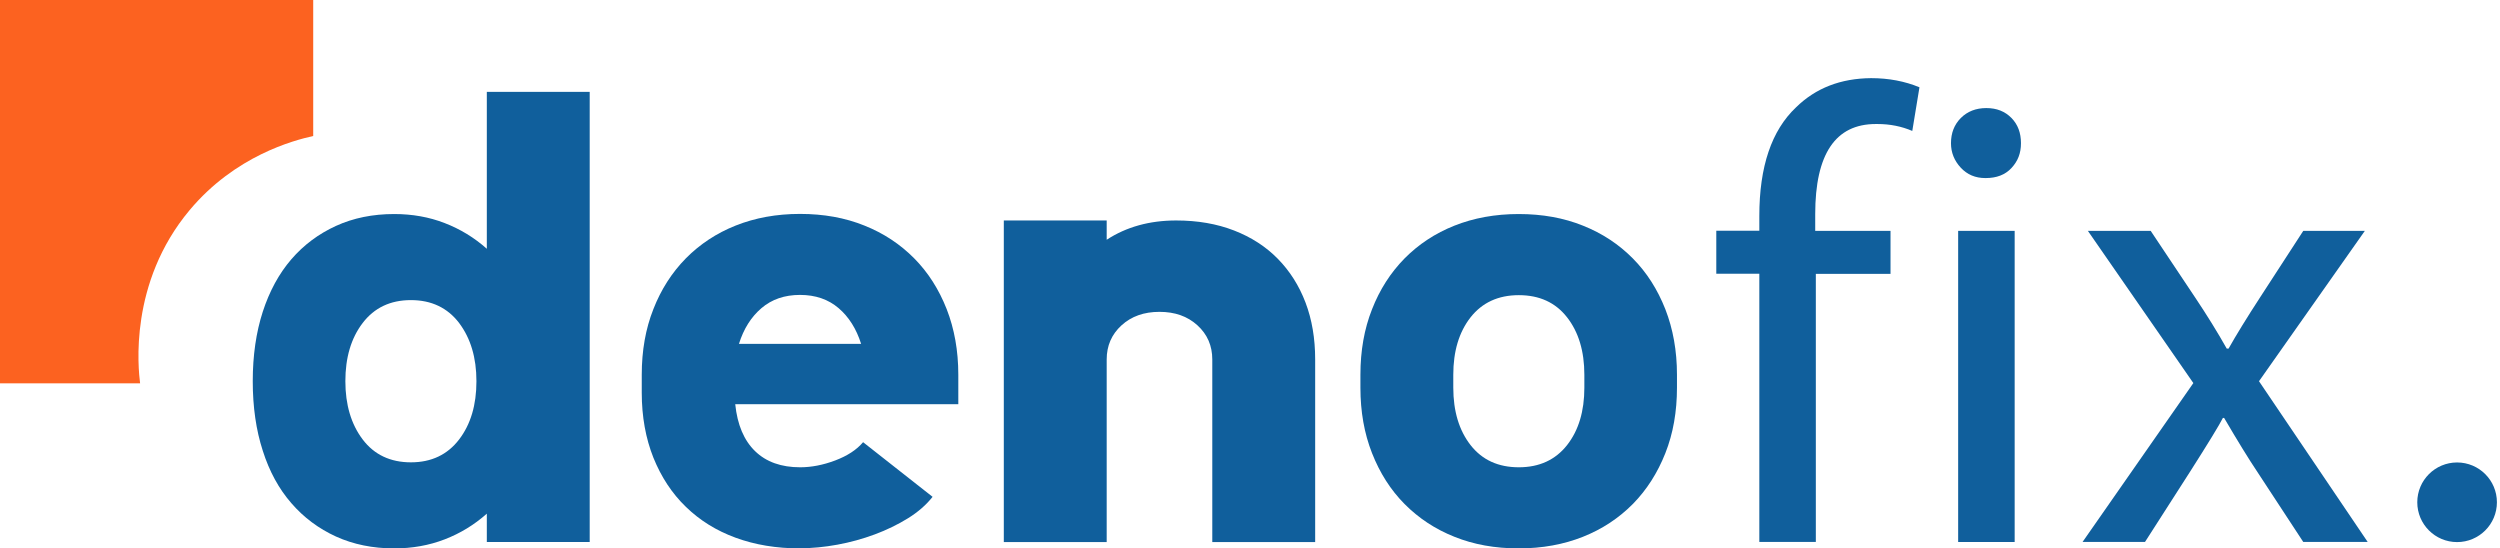
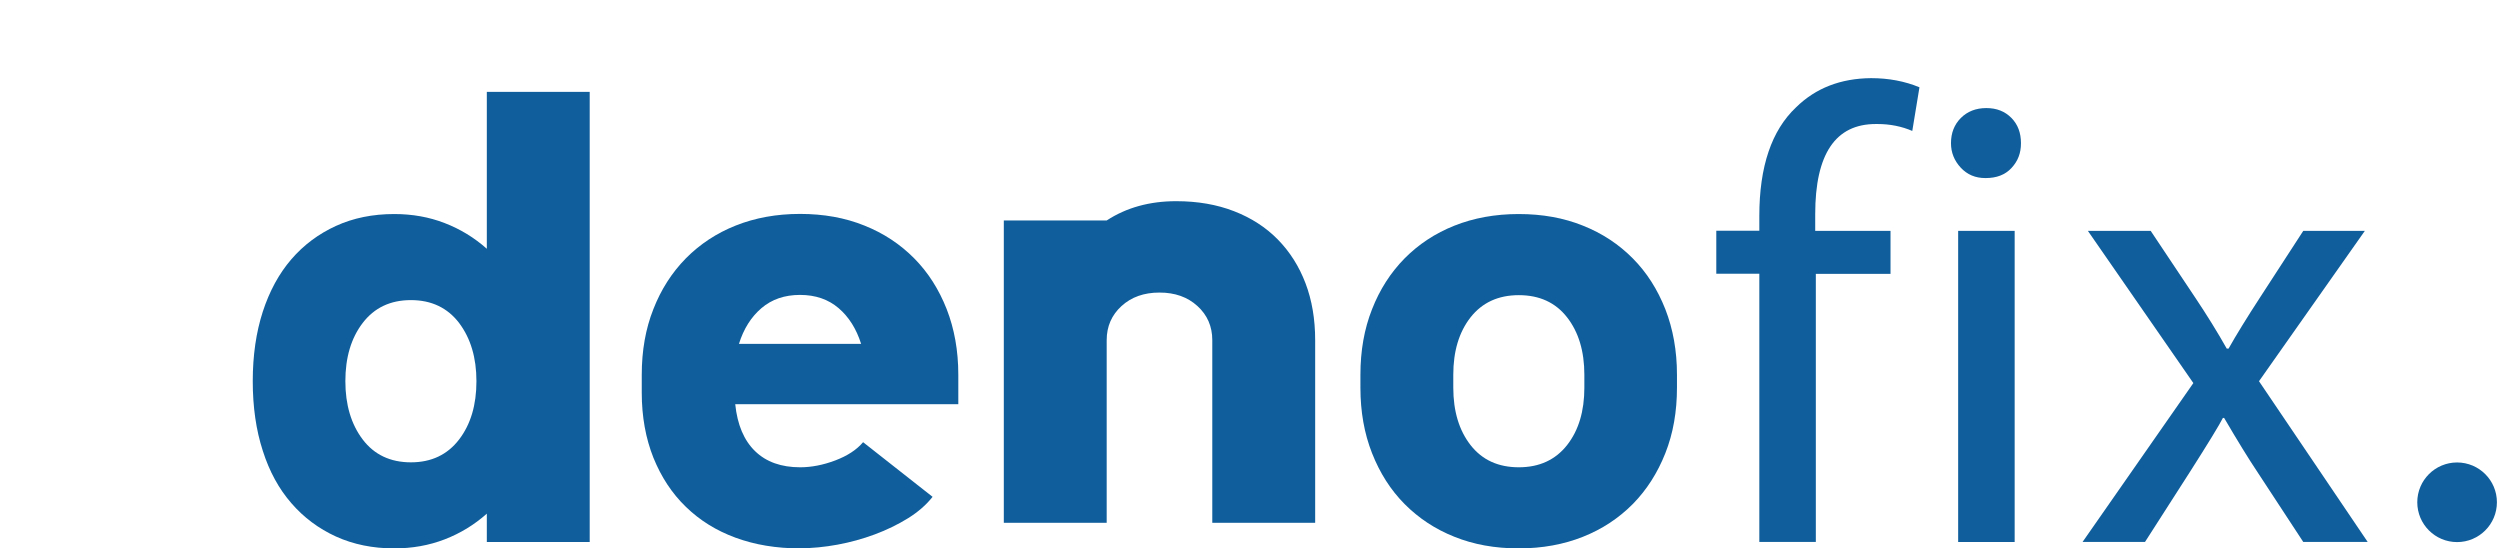
<svg xmlns="http://www.w3.org/2000/svg" id="katman_1" data-name="katman 1" viewBox="0 0 202.18 44.35">
  <defs>
    <style>
      .cls-1 {
        fill: #fc6220;
      }

      .cls-2 {
        fill: #105f9c;
      }
    </style>
  </defs>
-   <path class="cls-1" d="M25.33,11.17V0H0V31H11.33c-.15-1.19-.92-8.12,4-14,3.68-4.4,8.41-5.65,10-6" />
  <circle class="cls-2" cx="198.71" cy="40.62" r="3.22" />
  <g>
    <path class="cls-2" d="M39.37,20.12V7.43h8.32V43.83h-8.32v-2.29c-1.01,.9-2.14,1.59-3.41,2.08-1.27,.49-2.63,.73-4.08,.73-1.73,0-3.3-.32-4.71-.96-1.4-.64-2.61-1.54-3.61-2.7-1.01-1.16-1.78-2.57-2.31-4.24-.54-1.66-.81-3.54-.81-5.62s.27-3.95,.81-5.62c.54-1.66,1.31-3.08,2.31-4.24,1-1.16,2.21-2.06,3.61-2.7,1.4-.64,2.97-.96,4.71-.96,1.46,0,2.82,.24,4.08,.73,1.27,.49,2.4,1.18,3.41,2.08Zm-11.44,10.71c0,1.91,.47,3.48,1.4,4.71s2.24,1.85,3.9,1.85,2.96-.62,3.9-1.85,1.4-2.8,1.4-4.71-.47-3.47-1.4-4.71c-.94-1.23-2.24-1.85-3.9-1.85s-2.96,.62-3.9,1.85c-.94,1.23-1.4,2.8-1.4,4.71Z" />
    <path class="cls-2" d="M64.7,44.35c-1.91,0-3.64-.29-5.2-.86s-2.9-1.4-4.03-2.5c-1.13-1.09-2-2.42-2.63-3.98-.62-1.56-.94-3.31-.94-5.25v-1.46c0-1.94,.31-3.71,.94-5.3,.62-1.59,1.5-2.96,2.63-4.11,1.13-1.14,2.47-2.03,4.03-2.65s3.29-.94,5.2-.94,3.64,.31,5.2,.94c1.56,.62,2.9,1.51,4.03,2.65,1.13,1.14,2,2.51,2.63,4.11,.62,1.59,.94,3.36,.94,5.3v2.39h-18.04c.17,1.66,.71,2.93,1.61,3.8,.9,.87,2.11,1.3,3.64,1.3,.9,0,1.85-.18,2.83-.55s1.74-.86,2.26-1.48l5.62,4.42c-.52,.66-1.19,1.24-2,1.74-.81,.5-1.71,.94-2.68,1.3-.97,.36-1.98,.64-3.02,.83-1.04,.19-2.05,.29-3.02,.29Zm-4.94-16.54h9.88c-.38-1.21-.99-2.18-1.82-2.89-.83-.71-1.87-1.07-3.12-1.07s-2.29,.36-3.12,1.07c-.83,.71-1.44,1.67-1.82,2.89Z" />
-     <path class="cls-2" d="M81.18,17.83h8.32v1.56c1.59-1.04,3.47-1.56,5.62-1.56,1.73,0,3.29,.27,4.68,.81,1.39,.54,2.57,1.3,3.54,2.29,.97,.99,1.72,2.17,2.24,3.54,.52,1.37,.78,2.9,.78,4.6v14.77h-8.32v-14.77c0-1.11-.4-2.03-1.2-2.76-.8-.73-1.82-1.09-3.07-1.09s-2.27,.36-3.07,1.09c-.8,.73-1.2,1.65-1.2,2.76v14.77h-8.32V17.83Z" />
+     <path class="cls-2" d="M81.18,17.83h8.32c1.59-1.04,3.47-1.56,5.62-1.56,1.73,0,3.29,.27,4.68,.81,1.39,.54,2.57,1.3,3.54,2.29,.97,.99,1.72,2.17,2.24,3.54,.52,1.37,.78,2.9,.78,4.6v14.77h-8.32v-14.77c0-1.11-.4-2.03-1.2-2.76-.8-.73-1.82-1.09-3.07-1.09s-2.27,.36-3.07,1.09c-.8,.73-1.2,1.65-1.2,2.76v14.77h-8.32V17.83Z" />
    <path class="cls-2" d="M135.62,30.31v1.04c0,1.94-.31,3.71-.94,5.3s-1.5,2.96-2.63,4.11c-1.13,1.14-2.47,2.03-4.03,2.65-1.56,.62-3.29,.94-5.2,.94s-3.64-.31-5.2-.94c-1.56-.62-2.9-1.51-4.03-2.65-1.13-1.14-2-2.51-2.63-4.11s-.94-3.36-.94-5.3v-1.04c0-1.94,.31-3.71,.94-5.3,.62-1.59,1.5-2.96,2.63-4.11,1.13-1.14,2.47-2.03,4.03-2.65,1.56-.62,3.29-.94,5.2-.94s3.64,.31,5.2,.94c1.56,.62,2.9,1.51,4.03,2.65,1.13,1.14,2,2.51,2.63,4.11,.62,1.59,.94,3.36,.94,5.3Zm-7.49,1.04v-1.04c0-1.91-.47-3.46-1.4-4.65-.94-1.2-2.24-1.79-3.9-1.79s-2.96,.6-3.9,1.79c-.94,1.2-1.4,2.75-1.4,4.65v1.04c0,1.91,.47,3.46,1.4,4.65,.94,1.2,2.24,1.79,3.9,1.79s2.96-.6,3.9-1.79c.94-1.2,1.4-2.75,1.4-4.65Z" />
    <path class="cls-2" d="M138.8,22.14v-3.48h3.48v-1.19c0-4,.99-6.92,2.97-8.79,1.59-1.56,3.61-2.34,6.07-2.36,1.42,0,2.73,.25,3.91,.74l-.58,3.53c-.86-.37-1.8-.56-2.82-.56h-.13c-3.27,0-4.9,2.43-4.9,7.29v1.35h6.09v3.48h-6.04v21.68h-4.57V22.14h-3.48Z" />
    <path class="cls-2" d="M157.78,11.58c0-.83,.27-1.51,.8-2.04s1.22-.8,2.06-.8,1.51,.27,2.03,.8,.77,1.21,.77,2.04-.26,1.46-.77,2.01-1.21,.81-2.07,.81h-.05c-.8,0-1.46-.28-1.98-.84s-.79-1.22-.79-1.98Zm.58,32.25V18.67h4.57v25.16h-4.57Z" />
    <path class="cls-2" d="M168.42,43.83l8.96-12.85-8.53-12.31h5.08l3.61,5.41c.93,1.39,1.78,2.76,2.54,4.11h.15c.63-1.12,1.48-2.5,2.56-4.16l3.48-5.36h4.98l-8.56,12.16,8.79,13h-5.21l-3.71-5.66c-.69-1.03-1.59-2.49-2.69-4.37h-.1c-.3,.59-1.19,2.05-2.67,4.37l-3.63,5.66h-5.05Z" />
  </g>
</svg>